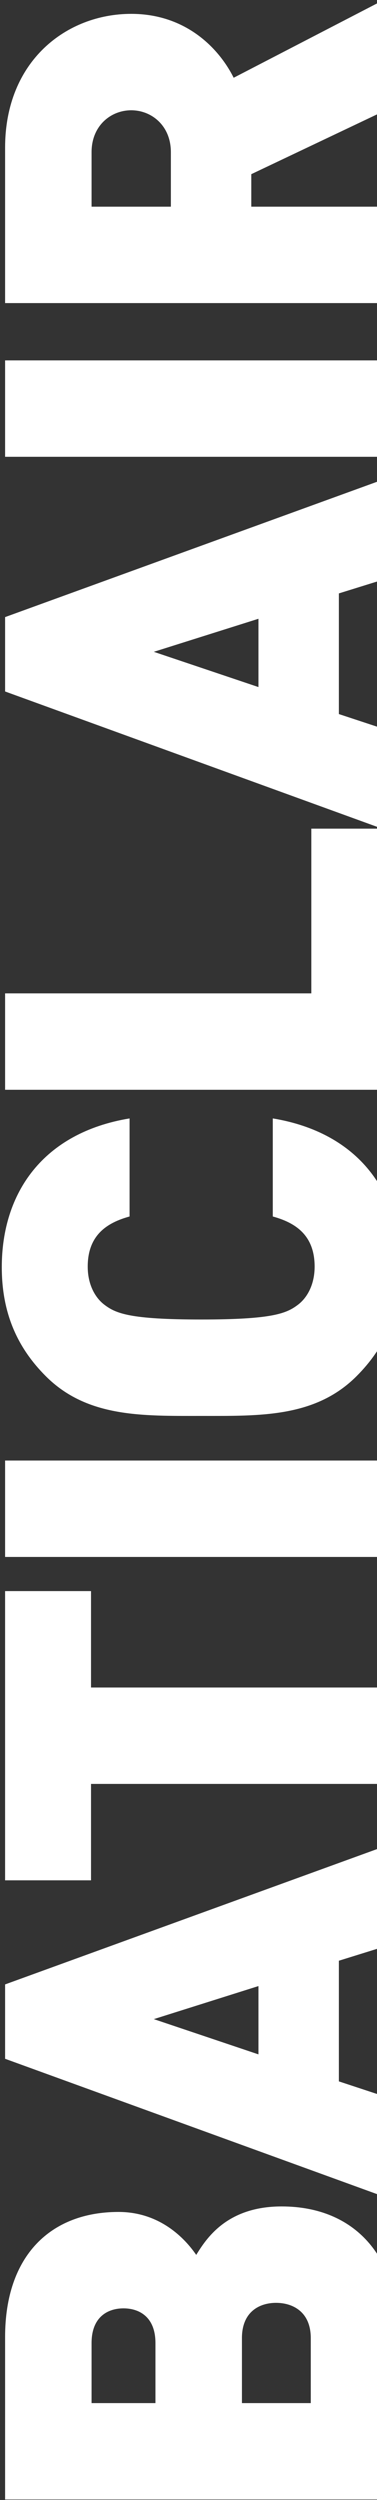
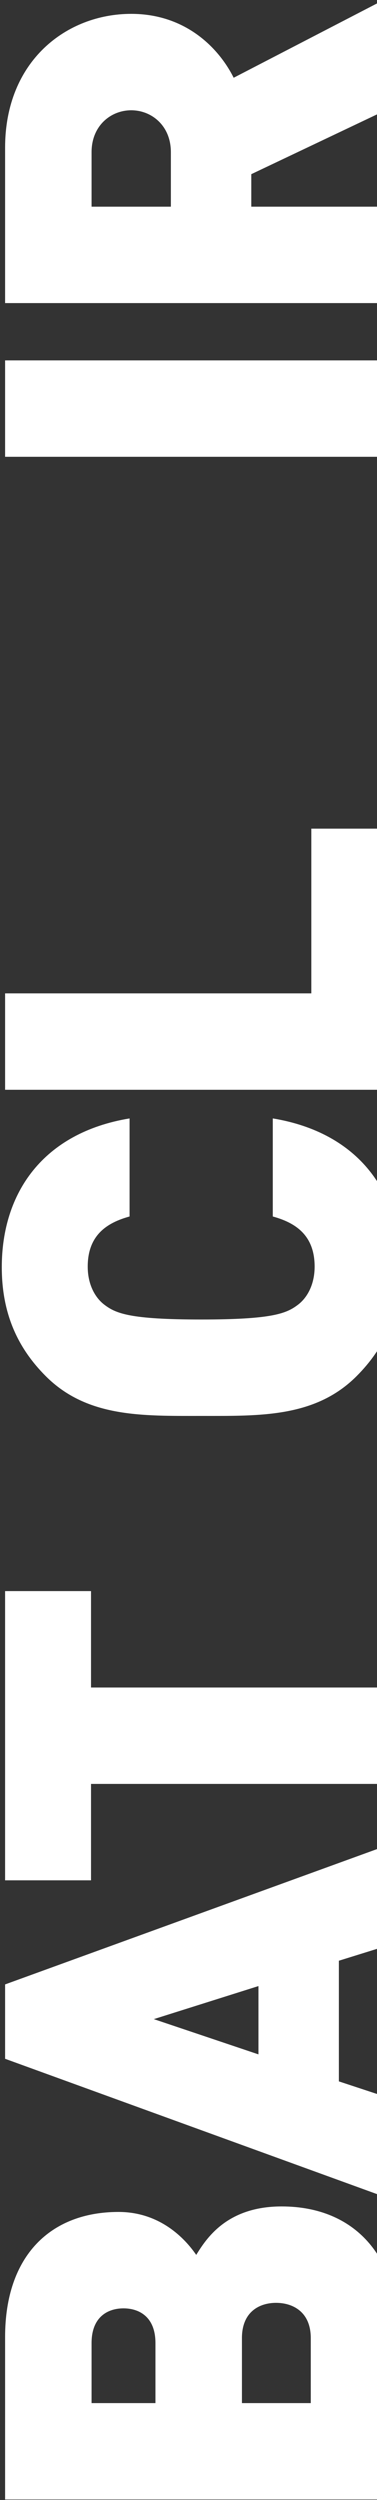
<svg xmlns="http://www.w3.org/2000/svg" width="81px" height="537px" viewBox="0 0 81 537" version="1.1">
  <rect x="0" y="0" width="81" height="537" fill="#333333" stroke="none" />
  <title>typo_baticlair copy</title>
  <desc>Created with Sketch.</desc>
  <defs />
  <g id="page1" stroke="none" stroke-width="1" fill="none" fill-rule="evenodd">
    <g id="Maquette-Baticlair" transform="translate(-1823, -551)" fill-rule="nonzero" fill="#FFFFFF">
      <g id="typo_baticlair-copy" transform="translate(1866.5, 818.5) rotate(-90) translate(-1866.5, -818.5) translate(1597, 775)">
        <g id="Calque_1">
          <g id="Group">
            <path d="M36.79,85.351 L0.106,85.351 L0.106,1.096 L35.015,1.096 C52.529,1.096 61.876,10.917 61.876,25.473 C61.876,35.058 55.25,40.383 52.647,42.158 C56.079,44.289 63.06,48.667 63.06,60.5 C63.06,76.594 51.818,85.351 36.79,85.351 Z M33.713,19.674 L20.815,19.674 L20.815,33.4 L33.713,33.4 C39.393,33.4 41.168,29.85 41.168,26.537 C41.168,23.224 39.393,19.674 33.713,19.674 Z M34.779,51.98 L20.815,51.98 L20.815,66.772 L34.779,66.772 C40.459,66.772 42.352,62.866 42.352,59.317 C42.352,55.766 40.457,51.98 34.779,51.98 Z" id="Shape" />
            <path d="M119.743,85.351 L115.837,72.807 L89.921,72.807 L85.779,85.351 L64.125,85.351 L94.774,1.096 L110.749,1.096 L141.398,85.351 L119.743,85.351 Z M103.294,33.047 L95.721,55.531 L110.395,55.531 L103.294,33.047 Z" id="Shape" />
            <polygon id="Shape" points="174.525 19.555 174.525 85.351 153.817 85.351 153.817 19.555 133.108 19.555 133.108 1.095 195.233 1.095 195.233 19.555" />
-             <polygon id="Shape" points="202.57 85.351 202.57 1.096 223.278 1.096 223.278 85.351" />
            <path d="M264.814,86.06 C254.992,86.06 247.536,82.747 241.383,76.594 C232.508,67.719 232.861,55.886 232.861,43.223 C232.861,30.561 232.508,18.728 241.383,9.853 C247.536,3.7 254.991,0.385 264.814,0.385 C280.79,0.385 293.688,9.26 296.765,27.839 L275.7,27.839 C274.397,23.106 271.795,18.846 264.931,18.846 C261.145,18.846 258.307,20.384 256.765,22.397 C254.872,24.881 253.571,27.841 253.571,43.223 C253.571,58.608 254.874,61.566 256.765,64.05 C258.307,66.062 261.145,67.601 264.931,67.601 C271.795,67.601 274.397,63.341 275.7,58.608 L296.765,58.608 C293.688,77.185 280.79,86.06 264.814,86.06 Z" id="Shape" />
            <polygon id="Shape" points="302.916 85.351 302.916 1.096 323.625 1.096 323.625 66.89 359.006 66.89 359.006 85.351" />
-             <path d="M413.441,85.351 L409.536,72.807 L383.619,72.807 L379.477,85.351 L357.821,85.351 L388.47,1.096 L404.447,1.096 L435.095,85.351 L413.441,85.351 Z M396.99,33.047 L389.417,55.531 L404.09,55.531 L396.99,33.047 Z" id="Shape" />
            <polygon id="Shape" points="438.881 85.351 438.881 1.096 459.589 1.096 459.589 85.351" />
            <path d="M514.499,85.351 L499.587,53.991 L492.605,53.991 L492.605,85.351 L471.897,85.351 L471.897,1.096 L505.268,1.096 C523.965,1.096 534.023,14.349 534.023,28.195 C534.023,39.674 526.923,46.891 520.297,50.205 L538.518,85.351 L514.499,85.351 Z M504.32,19.674 L492.605,19.674 L492.605,36.714 L504.32,36.714 C510.001,36.714 513.314,32.572 513.314,28.194 C513.314,23.815 510.001,19.674 504.32,19.674 Z" id="Shape" />
          </g>
        </g>
      </g>
    </g>
  </g>
</svg>